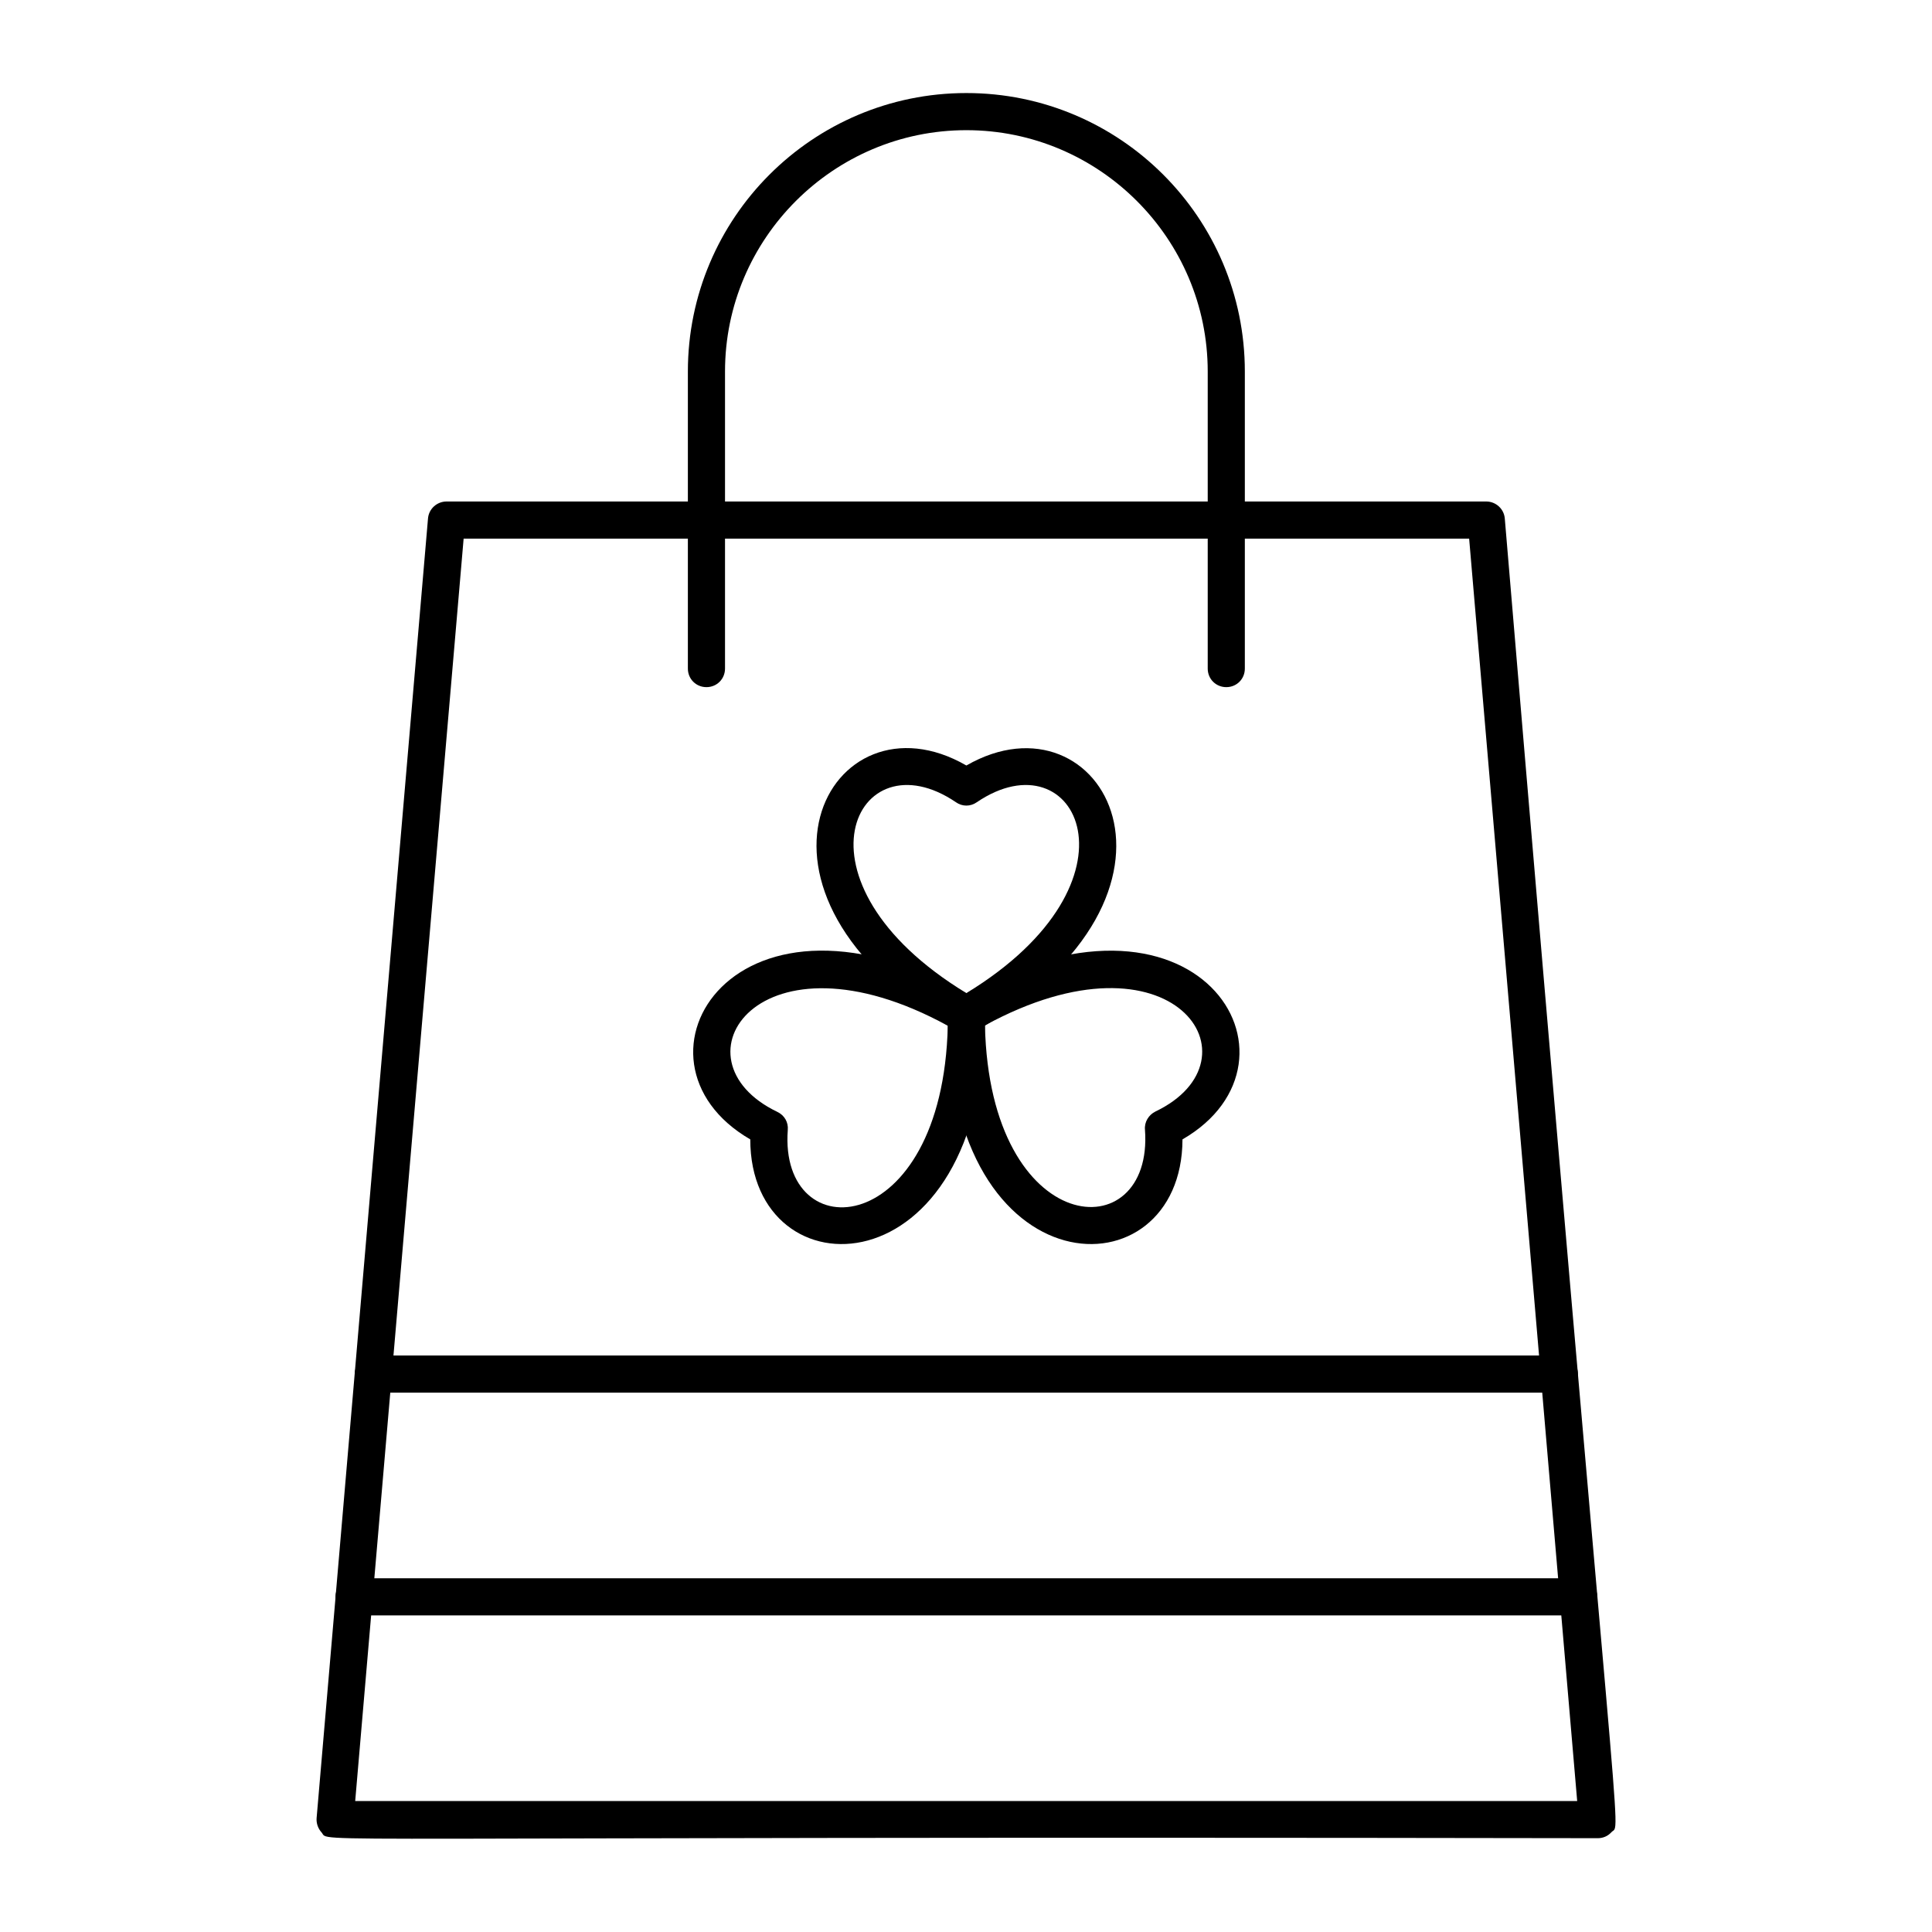
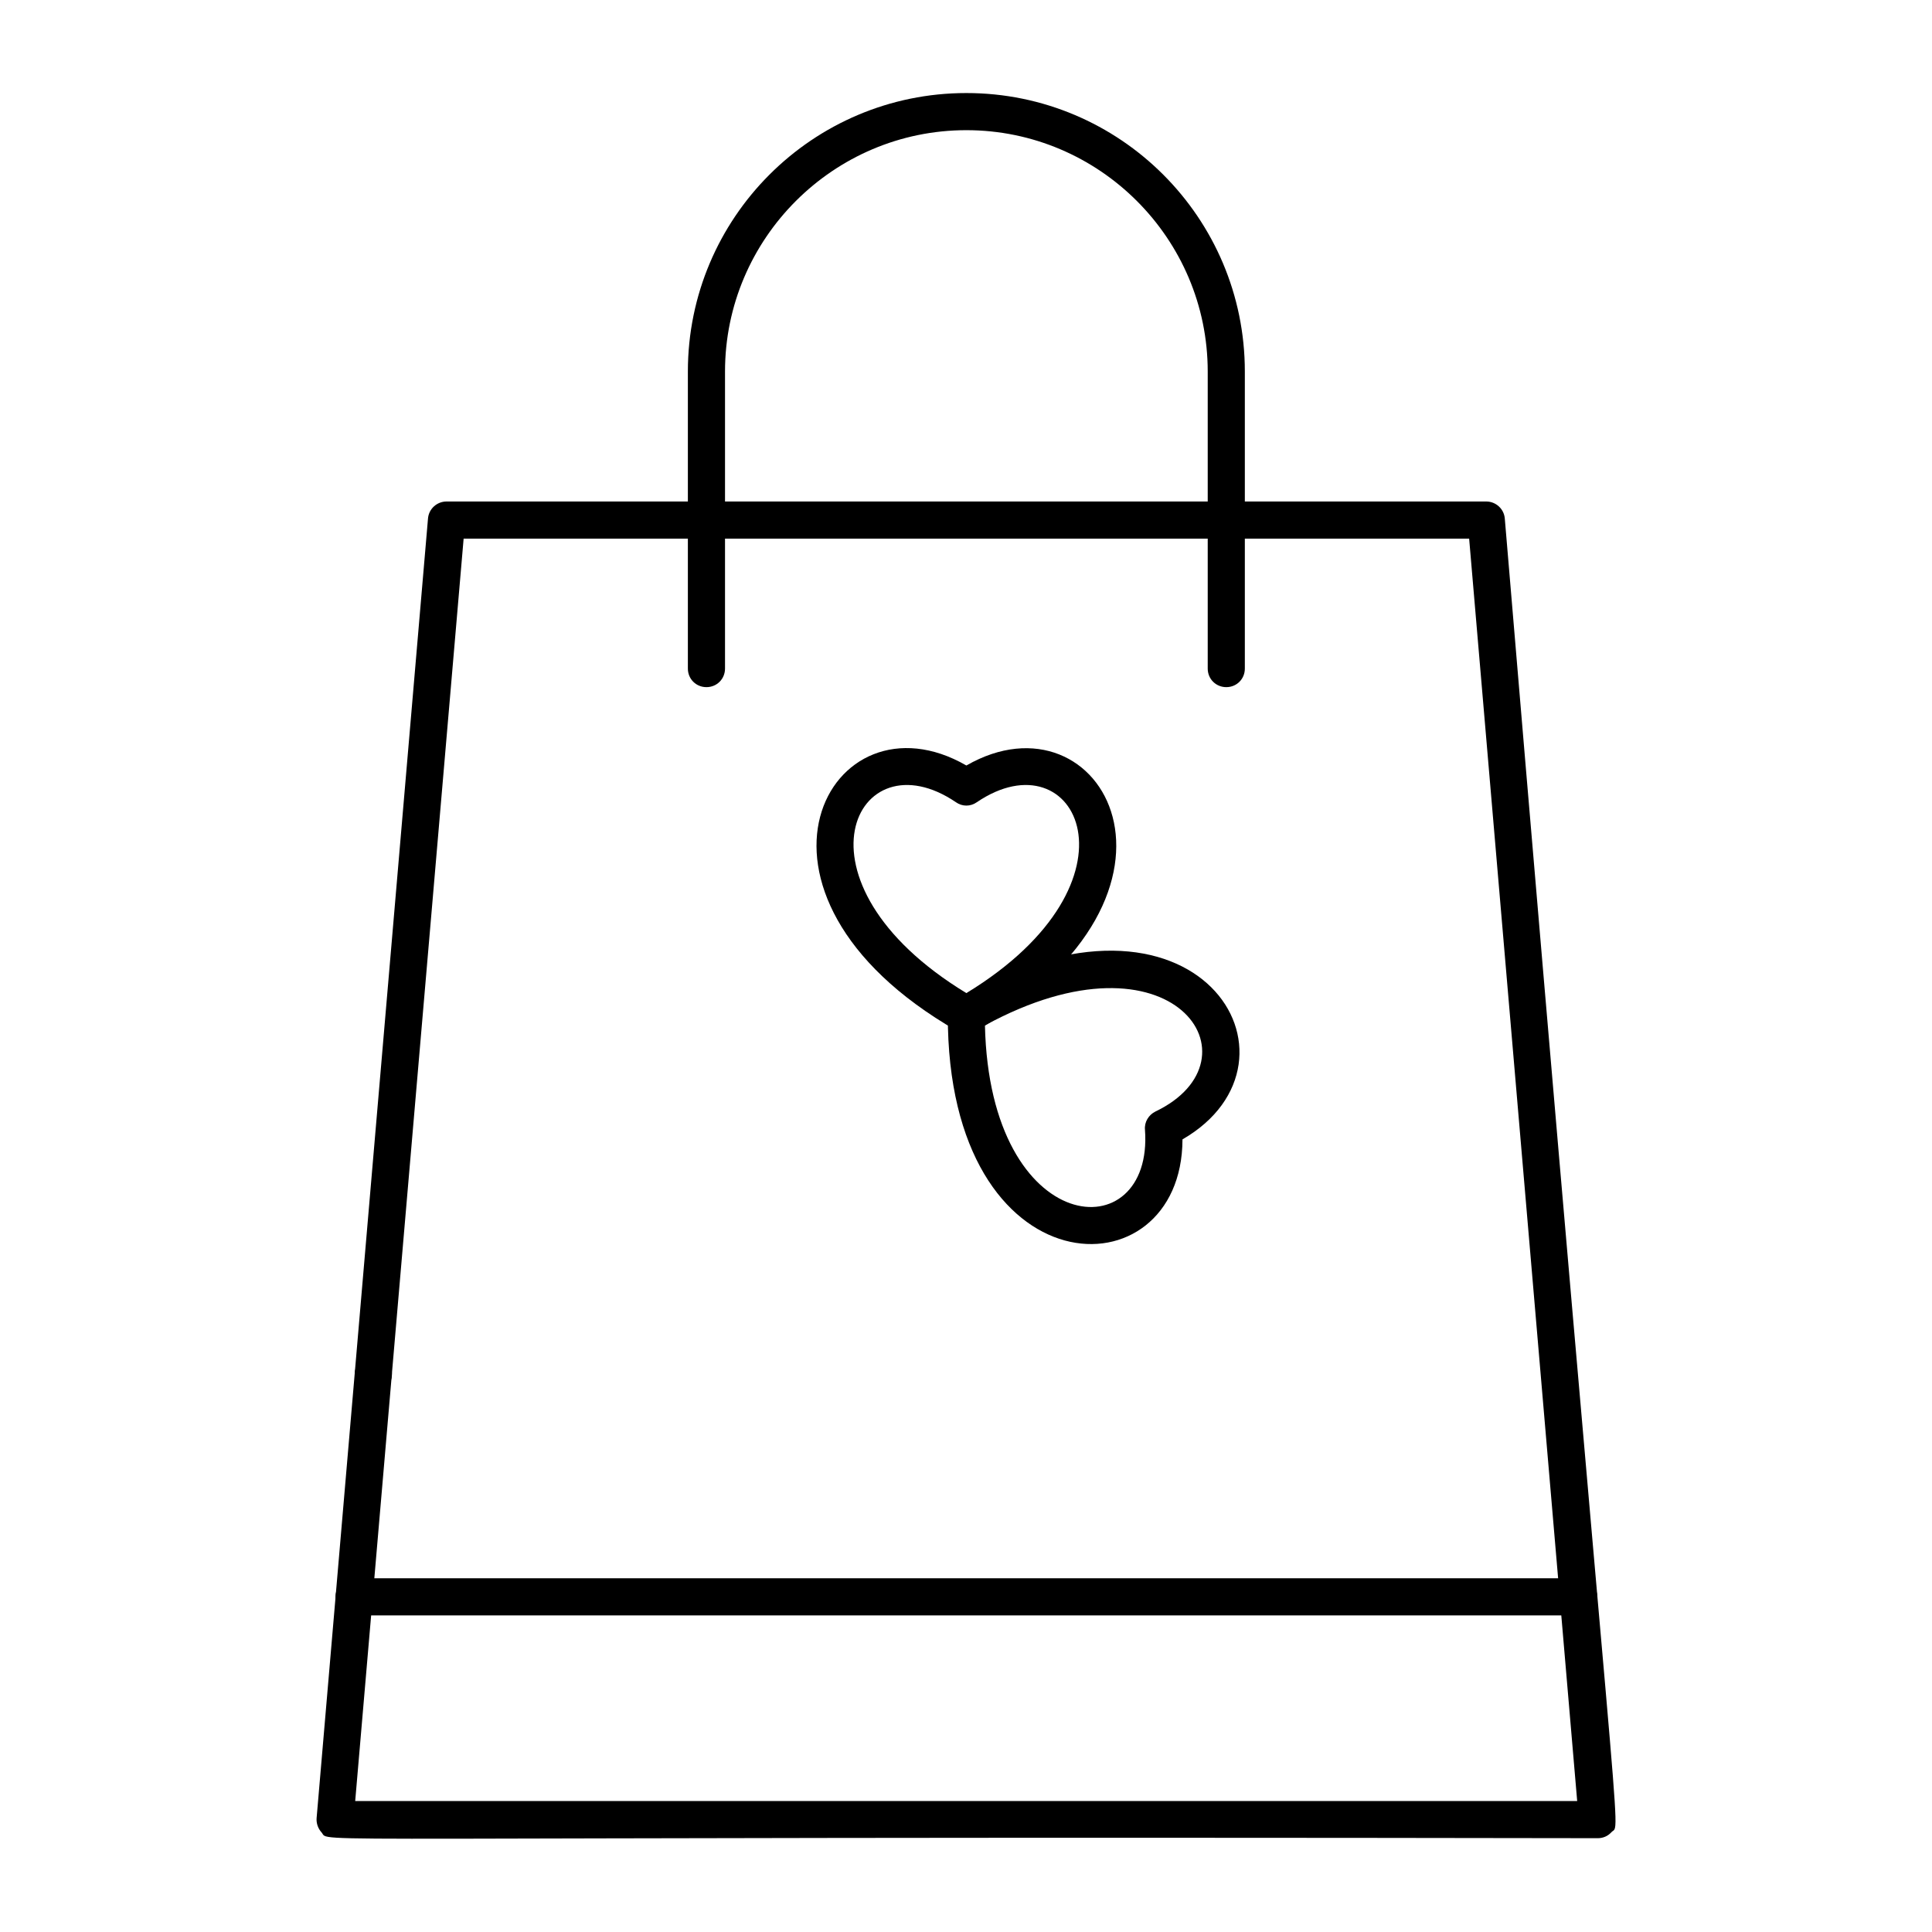
<svg xmlns="http://www.w3.org/2000/svg" fill="#000000" width="800px" height="800px" version="1.1" viewBox="144 144 512 512">
  <g>
    <path d="m397.64 417.22c-63.961-36.703-33.652-91.219 2.461-70.355 36.113-20.762 66.422 33.652 2.461 70.355-1.477 0.887-3.348 0.887-4.922 0zm2.461-10.035c48.609-29.617 29.227-68.586 2.754-50.578-1.672 1.18-3.836 1.18-5.512 0-26.469-18.008-45.949 20.957 2.758 50.578z" />
-     <path d="m342.83 445.95c-36.211-20.961-3.938-74.293 59.73-37.293 1.477 0.887 2.461 2.461 2.461 4.231 0.195 73.797-62.191 74.781-62.191 33.062zm7.184-7.285c1.871 0.887 2.953 2.754 2.754 4.82-2.363 31.883 41.031 29.324 42.41-27.652-49.984-27.352-74.094 8.961-45.164 22.832z" />
    <path d="m395.18 412.89c0-1.77 0.984-3.344 2.461-4.231 63.762-37 95.844 16.434 59.73 37.293-0.102 41.719-62.387 40.734-62.191-33.062zm9.84 2.852c1.277 56.875 44.773 59.629 42.41 27.652-0.195-2.066 0.984-3.938 2.754-4.82 28.836-13.777 4.824-50.09-45.164-22.832z" />
    <path d="m468.98 326.1c-2.754 0-4.922-2.164-4.922-4.922v-78.719c0-35.227-28.734-63.961-63.961-63.961s-63.961 28.734-63.961 63.961v78.719c0 2.754-2.164 4.922-4.922 4.922-2.754 0-4.922-2.164-4.922-4.922v-78.719c0-40.738 33.062-73.801 73.801-73.801 40.738 0 73.801 33.062 73.801 73.801v78.719c0.008 2.754-2.16 4.922-4.914 4.922z" />
-     <path d="m557.24 513.06h-314.29c-2.754 0-4.922-2.164-4.922-4.922 0-2.754 2.164-4.922 4.922-4.922h314.29c2.754 0 4.922 2.164 4.922 4.922 0 2.758-2.168 4.922-4.922 4.922z" />
+     <path d="m557.24 513.06h-314.29c-2.754 0-4.922-2.164-4.922-4.922 0-2.754 2.164-4.922 4.922-4.922c2.754 0 4.922 2.164 4.922 4.922 0 2.758-2.168 4.922-4.922 4.922z" />
    <path d="m562.36 572.1h-324.52c-2.754 0-4.922-2.164-4.922-4.922 0-2.754 2.164-4.922 4.922-4.922l324.52 0.004c2.754 0 4.922 2.164 4.922 4.922-0.004 2.754-2.266 4.918-4.922 4.918z" />
    <path d="m567.38 631.14c-355.72-0.59-335.35 1.477-338.2-1.574-0.887-0.984-1.379-2.363-1.277-3.738l29.52-344.4c0.195-2.559 2.363-4.527 4.922-4.527h275.52c2.559 0 4.723 1.969 4.922 4.527 30.801 366.44 30.996 345.09 28.242 348.14-0.988 1.082-2.269 1.574-3.644 1.574zm-329.25-9.84h323.84l-28.633-334.56h-266.47z" />
  </g>
</svg>